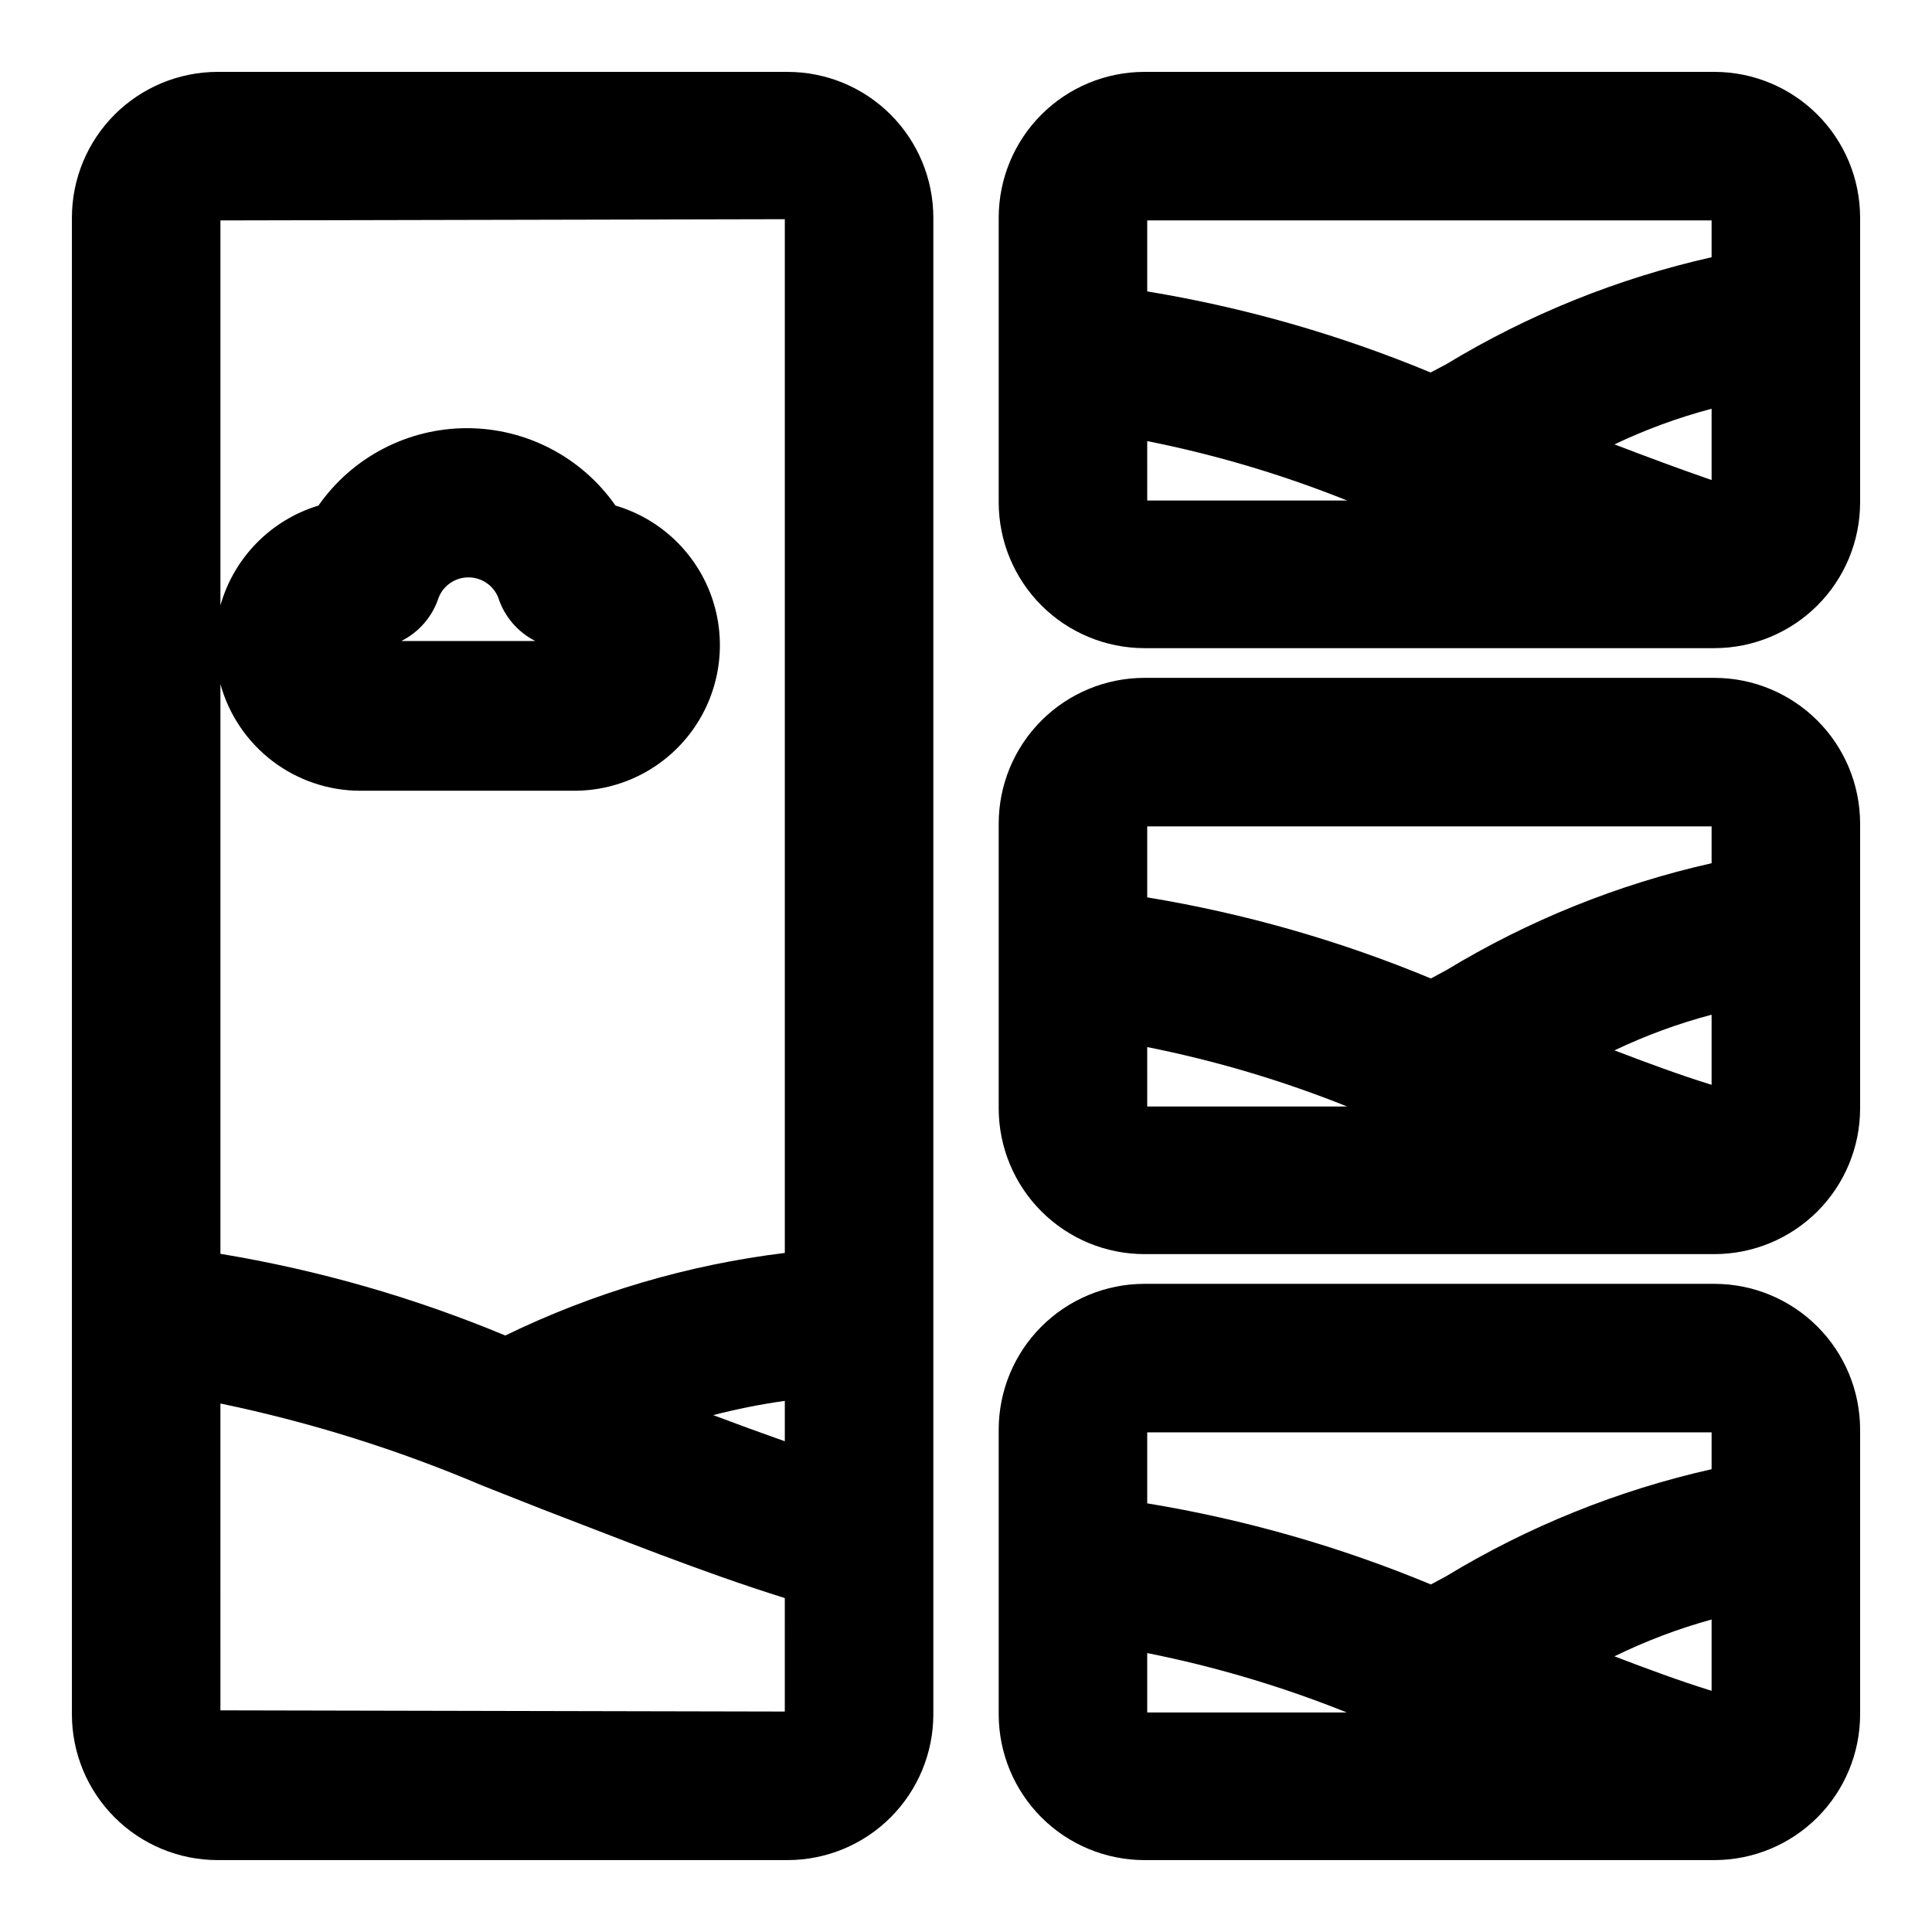
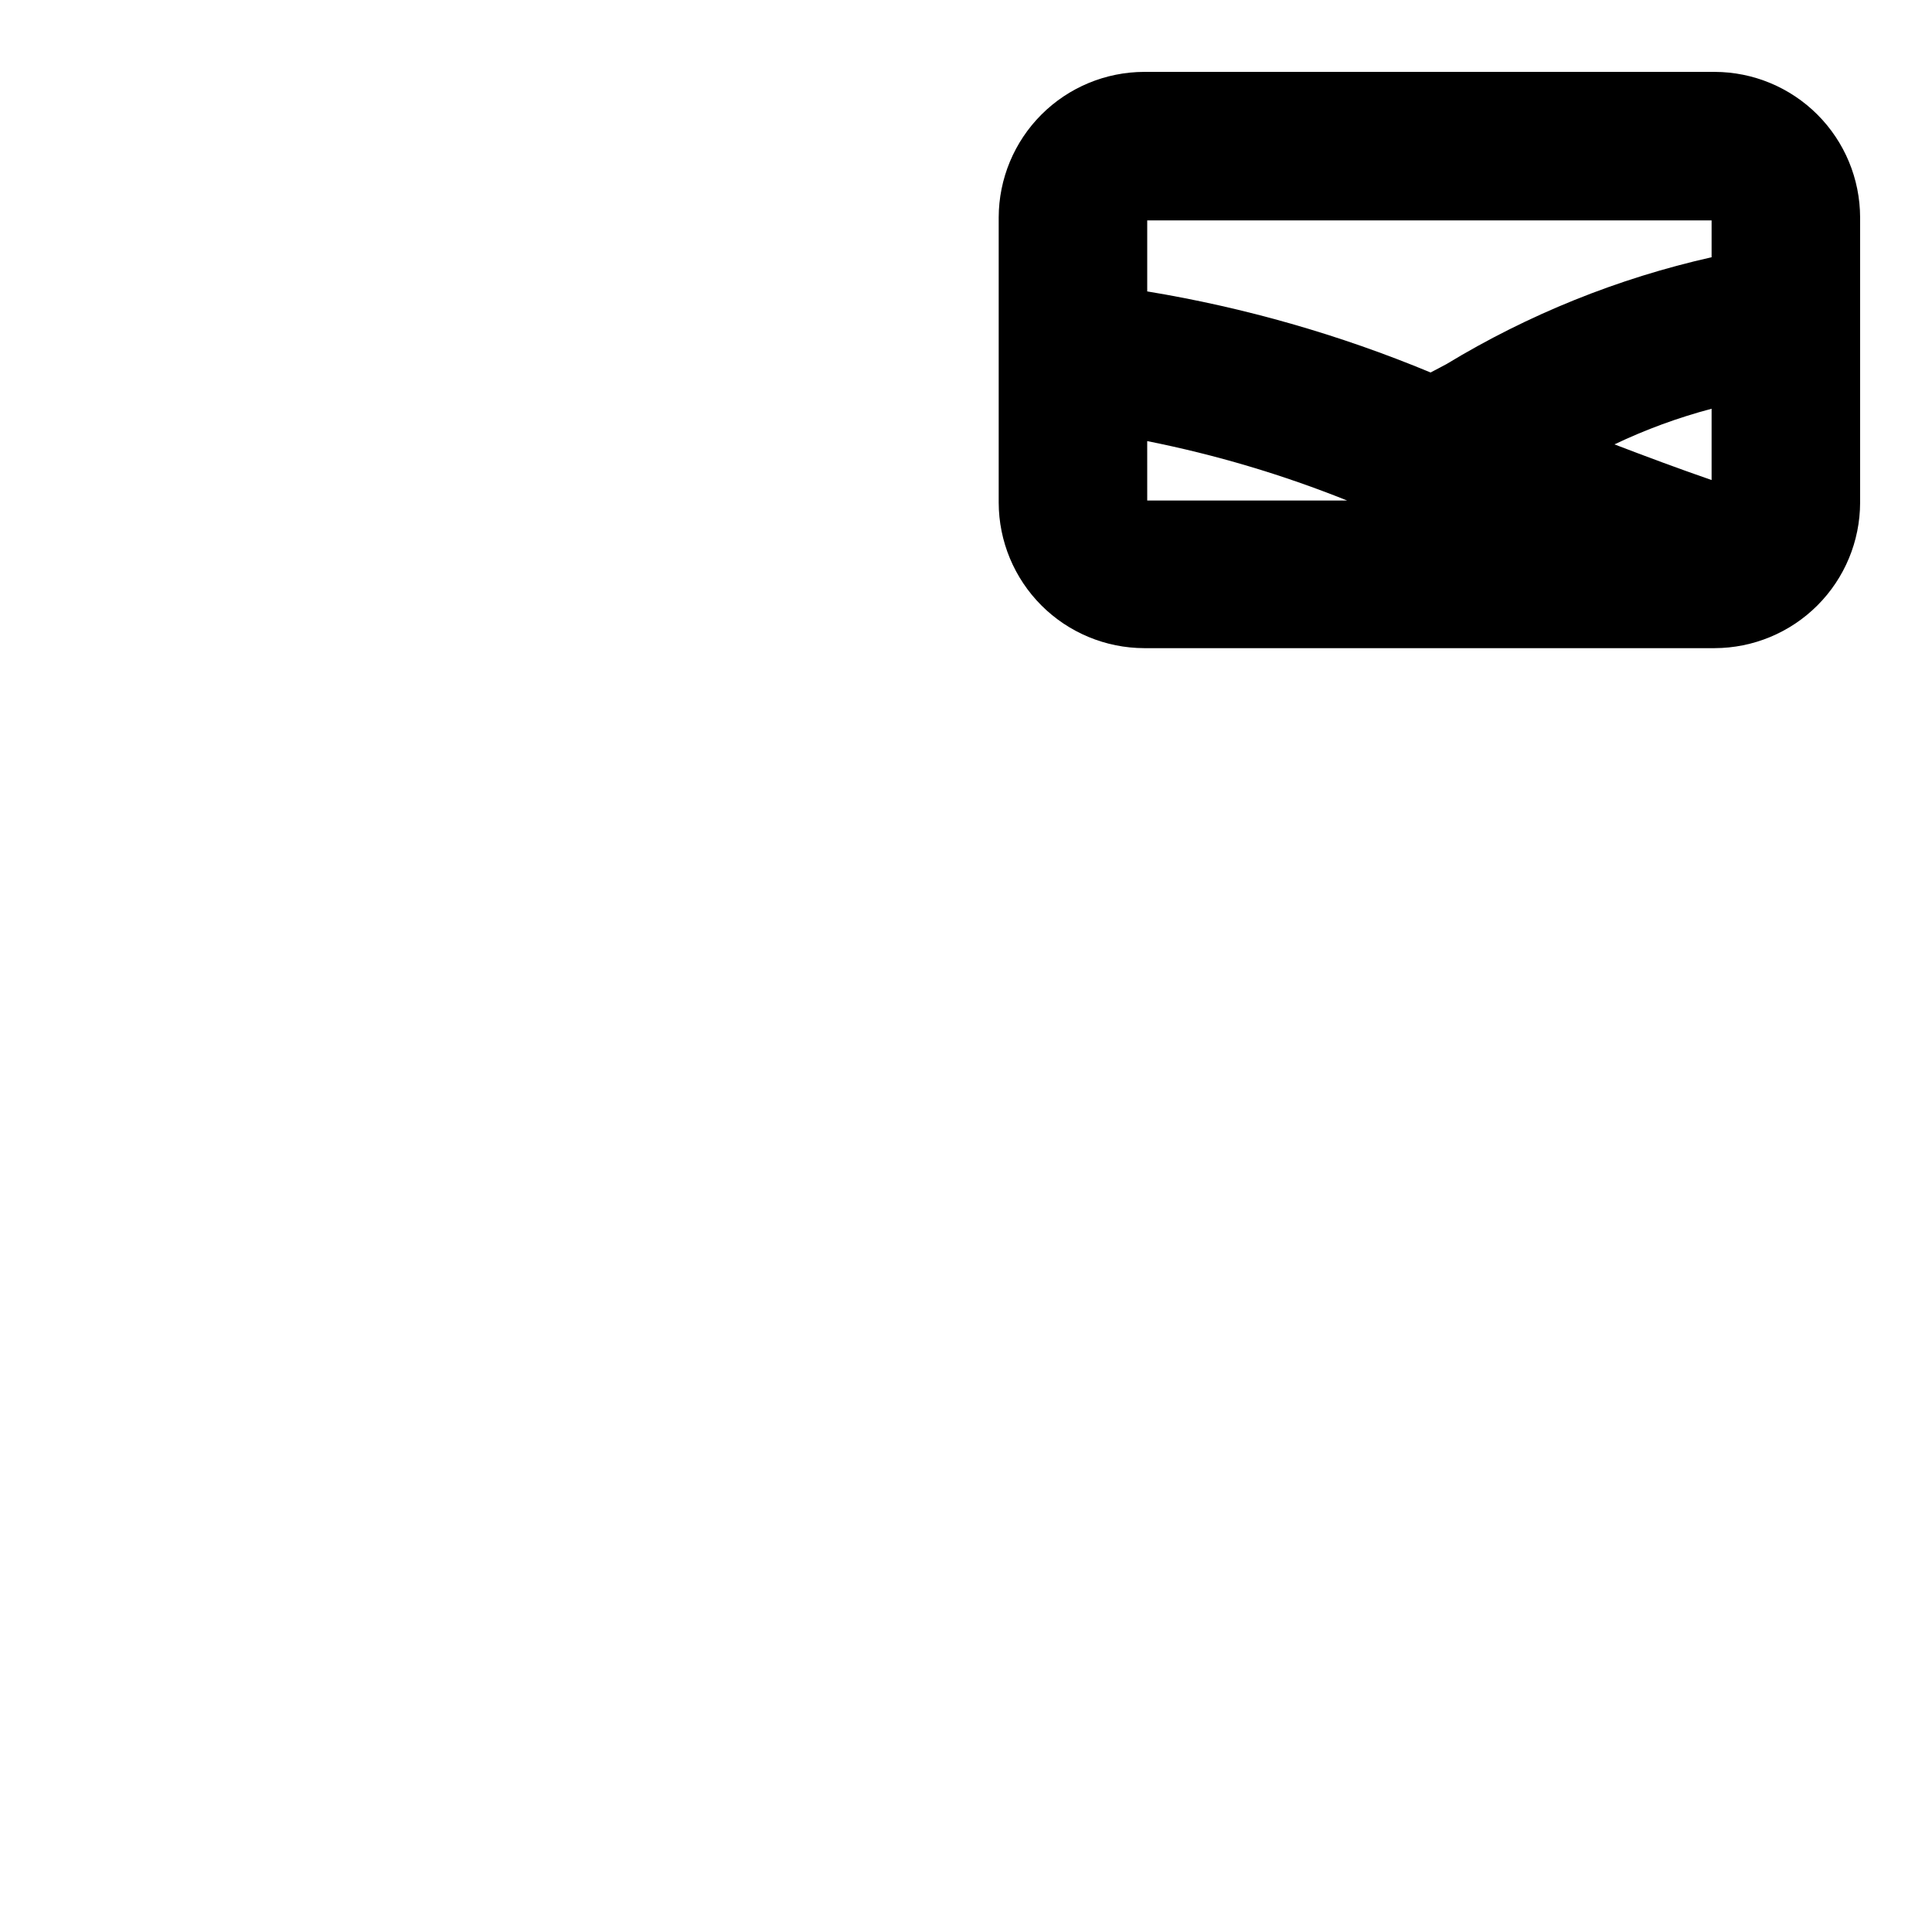
<svg xmlns="http://www.w3.org/2000/svg" fill="#000000" width="800px" height="800px" version="1.1" viewBox="144 144 512 512">
  <g>
-     <path d="m598.38 484.23h-151.14c-10.223 0.02-20.023 4.09-27.254 11.32-7.227 7.227-11.297 17.027-11.32 27.25v75.574c0.023 10.223 4.094 20.02 11.32 27.25 7.231 7.231 17.031 11.301 27.254 11.32h151.14c10.223-0.02 20.02-4.09 27.25-11.32s11.301-17.027 11.32-27.25v-75.574c-0.02-10.223-4.09-20.023-11.32-27.25-7.231-7.231-17.027-11.301-27.25-11.32zm-26.531 98.715c8.258-4.051 16.875-7.316 25.742-9.762v18.895c-8.66-2.68-17.316-5.906-25.742-9.133zm25.742-59.355v9.762c-24.812 5.582-48.551 15.152-70.297 28.34l-4.094 2.203c-24.148-10.035-49.375-17.246-75.176-21.492v-18.812zm-149.57 58.488h0.004c18.078 3.606 35.789 8.879 52.898 15.746h-52.898z" />
    <path d="m598.38 163.05h-151.14c-10.223 0.02-20.023 4.09-27.254 11.32-7.227 7.231-11.297 17.027-11.32 27.254v75.57c0.023 10.223 4.094 20.023 11.32 27.25 7.231 7.231 17.031 11.301 27.254 11.324h151.14c10.223-0.023 20.02-4.094 27.25-11.324 7.231-7.227 11.301-17.027 11.32-27.25v-75.57c-0.02-10.227-4.09-20.023-11.32-27.254-7.231-7.231-17.027-11.301-27.25-11.32zm-26.531 98.715c8.27-3.941 16.887-7.102 25.742-9.445v18.895c-8.66-2.992-17.316-6.223-25.742-9.449zm25.742-59.355v9.762c-24.812 5.582-48.551 15.152-70.297 28.34l-4.172 2.203c-24.125-10.027-49.324-17.238-75.098-21.488v-18.816zm-149.57 58.488h0.004c18.105 3.602 35.84 8.875 52.977 15.746h-52.977z" />
-     <path d="m598.38 323.64h-151.14c-10.223 0.02-20.023 4.09-27.254 11.32-7.227 7.231-11.297 17.027-11.32 27.25v75.574c0.023 10.223 4.094 20.023 11.32 27.25 7.231 7.231 17.031 11.301 27.254 11.32h151.14c10.223-0.02 20.02-4.09 27.25-11.32 7.231-7.227 11.301-17.027 11.32-27.25v-75.574c-0.02-10.223-4.09-20.02-11.32-27.25-7.231-7.231-17.027-11.301-27.25-11.32zm-26.531 98.715c8.27-3.941 16.887-7.106 25.742-9.445v18.578c-8.66-2.68-17.316-5.906-25.742-9.133zm25.742-59.355v9.762c-24.812 5.582-48.551 15.152-70.297 28.34l-4.094 2.203c-24.148-10.035-49.375-17.246-75.176-21.492v-18.812zm-149.57 58.488h0.004c18.105 3.602 35.84 8.875 52.977 15.746h-52.977z" />
-     <path d="m352.77 163.05h-151.14c-10.227 0.02-20.023 4.09-27.254 11.32-7.231 7.231-11.301 17.027-11.32 27.254v396.75c0.02 10.223 4.09 20.02 11.32 27.25 7.231 7.231 17.027 11.301 27.254 11.32h151.14c10.223-0.02 20.023-4.09 27.254-11.32 7.227-7.231 11.301-17.027 11.32-27.25v-396.75c-0.02-10.227-4.094-20.023-11.32-27.254-7.231-7.231-17.031-11.301-27.254-11.32zm-0.785 362.9c-6.402-2.258-12.727-4.566-18.973-6.926 6.246-1.621 12.582-2.883 18.973-3.777zm0-323.86v273.95c-25.734 3.152-50.766 10.547-74.078 21.883-24.246-10.098-49.578-17.363-75.492-21.648v-150.98c2.234 8.105 7.062 15.254 13.742 20.359 6.684 5.102 14.852 7.879 23.258 7.902h56.68-0.004c12.488 0.035 24.219-5.973 31.484-16.125 7.266-10.156 9.168-23.195 5.106-35.004-4.066-11.805-13.59-20.914-25.566-24.445-8.984-12.852-23.68-20.512-39.359-20.512-15.684 0-30.379 7.66-39.363 20.512-12.598 3.82-22.387 13.785-25.977 26.453v-102.02zm-102.34 111.78h0.707v0.004c4.727-2.367 8.301-6.539 9.918-11.57 1.305-3.203 4.418-5.293 7.871-5.293 3.457 0 6.57 2.09 7.875 5.293 1.598 5.016 5.141 9.184 9.84 11.57h0.707zm-47.23 283.39-0.004-81.316c23.777 4.941 47.008 12.219 69.352 21.727l15.742 6.219c20.625 7.871 41.879 16.531 64.473 23.617l0.004 30.07z" />
  </g>
</svg>